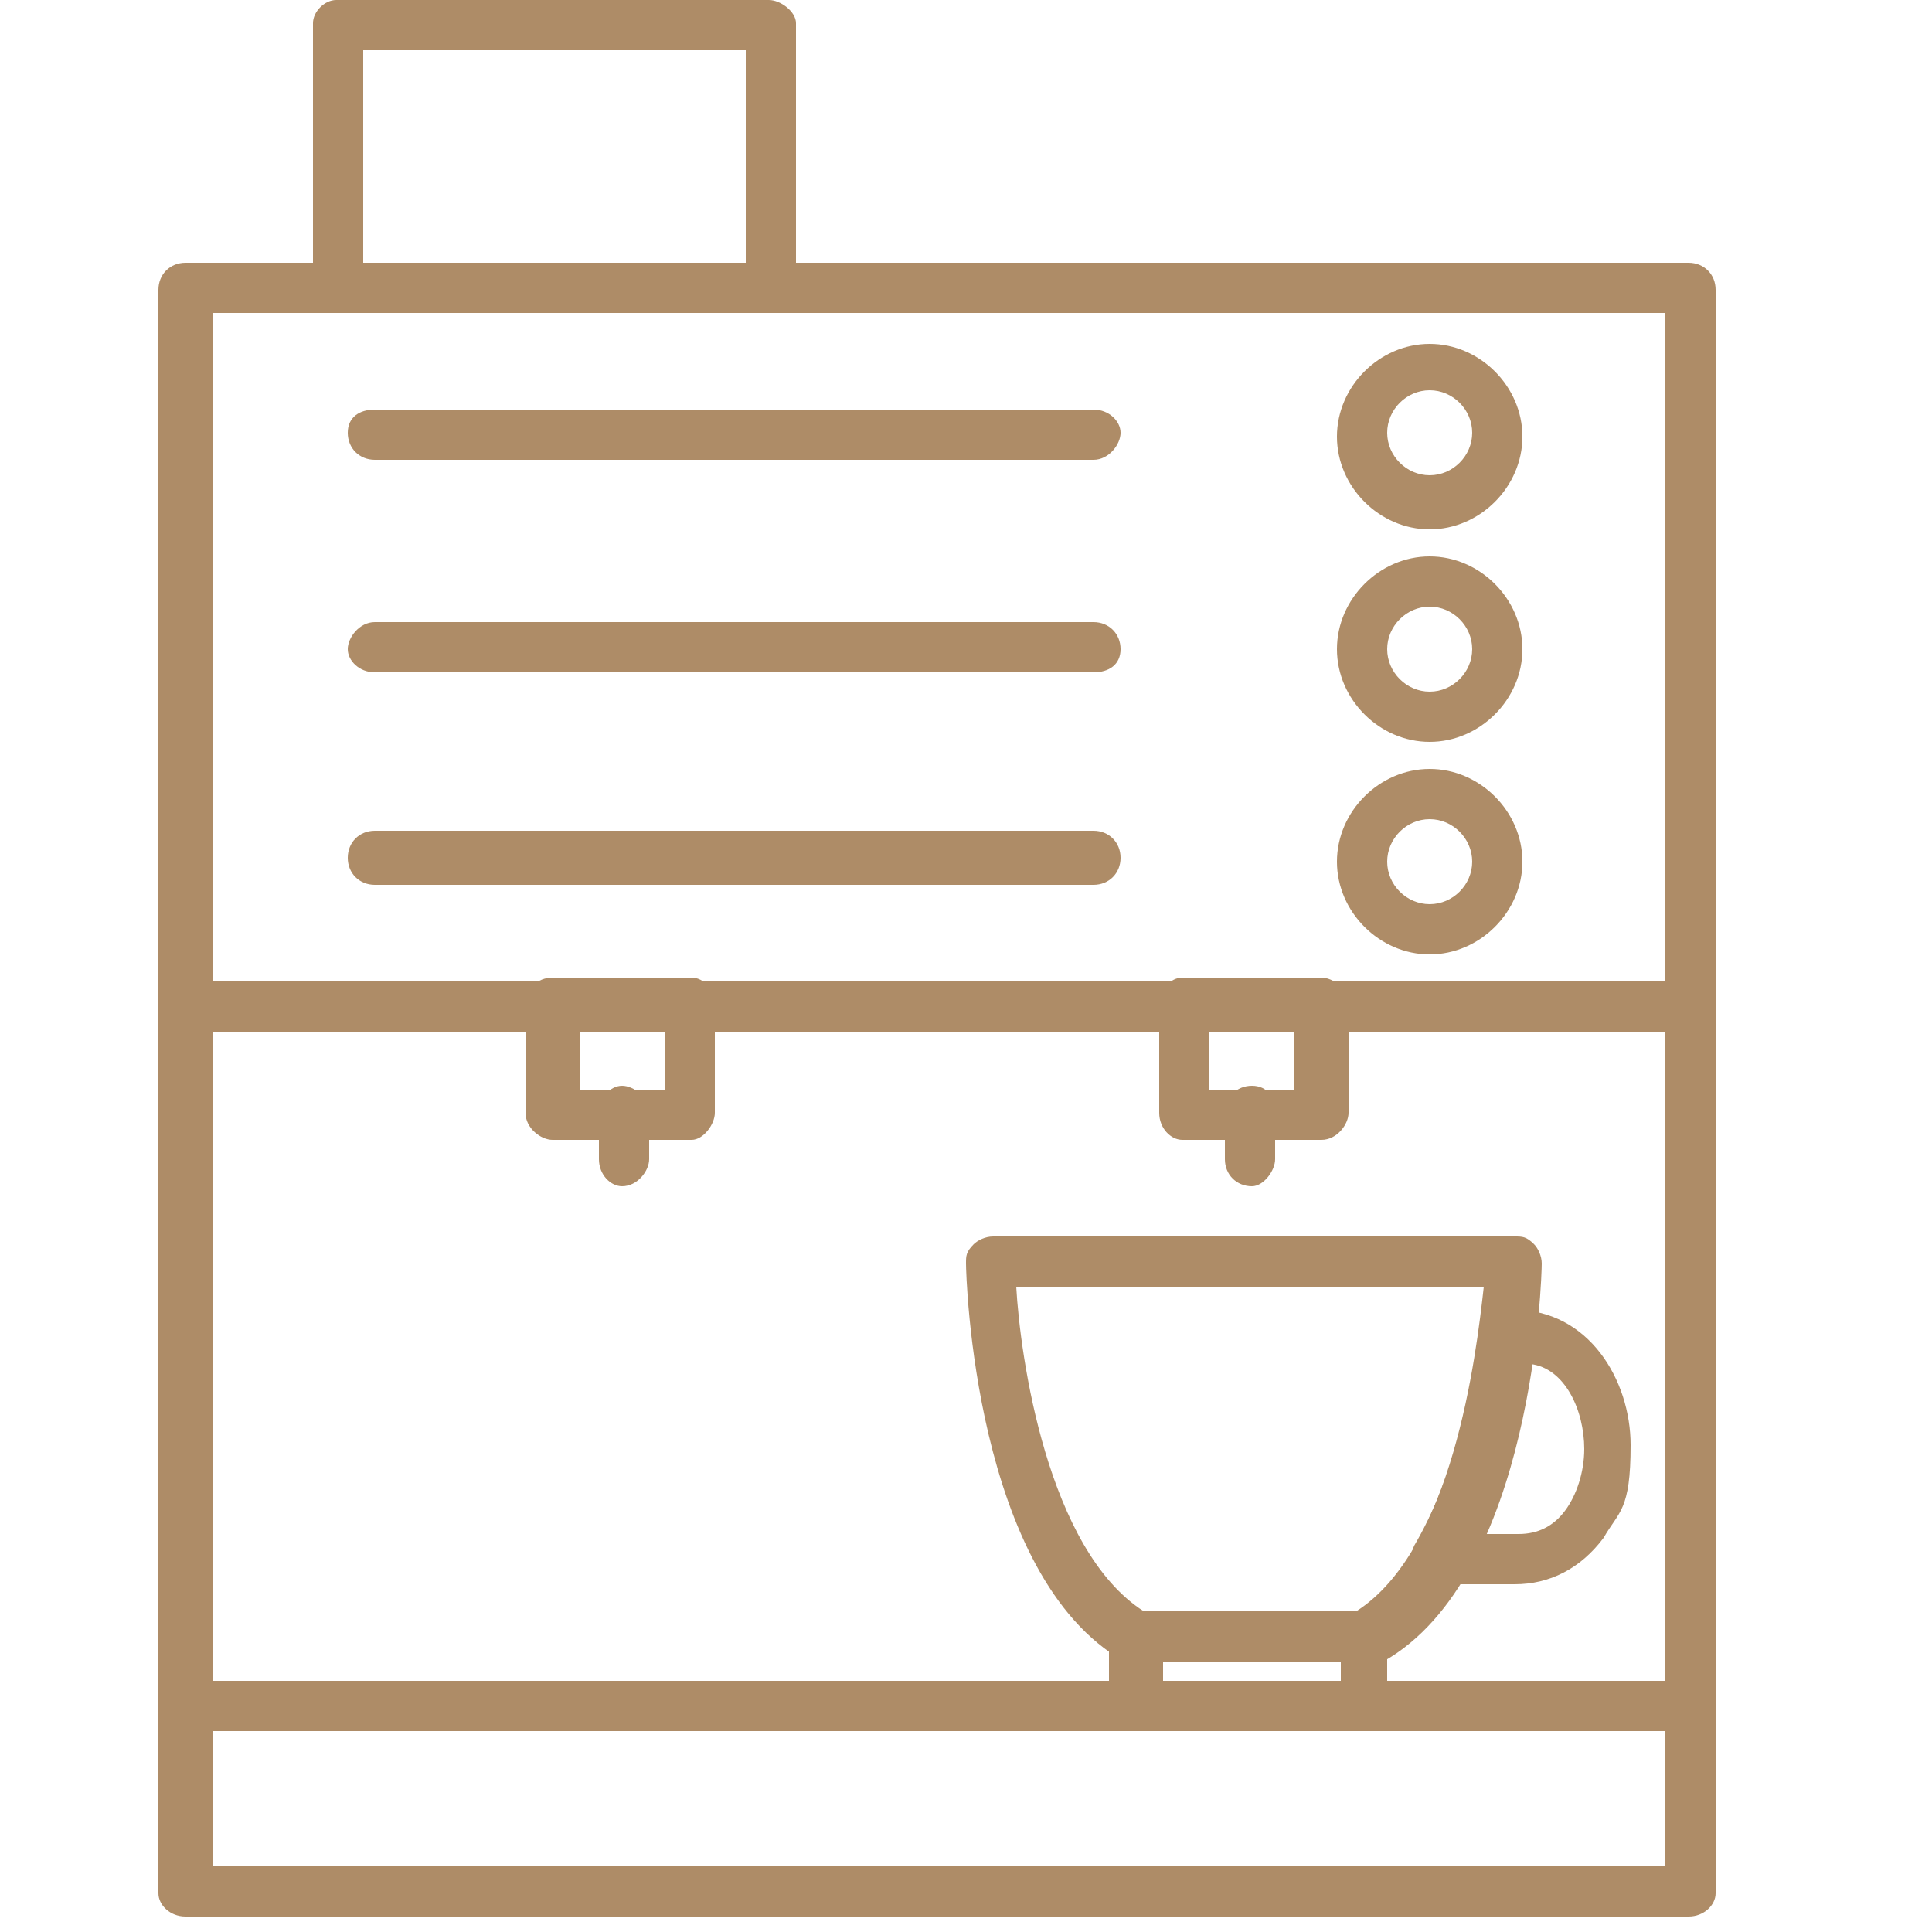
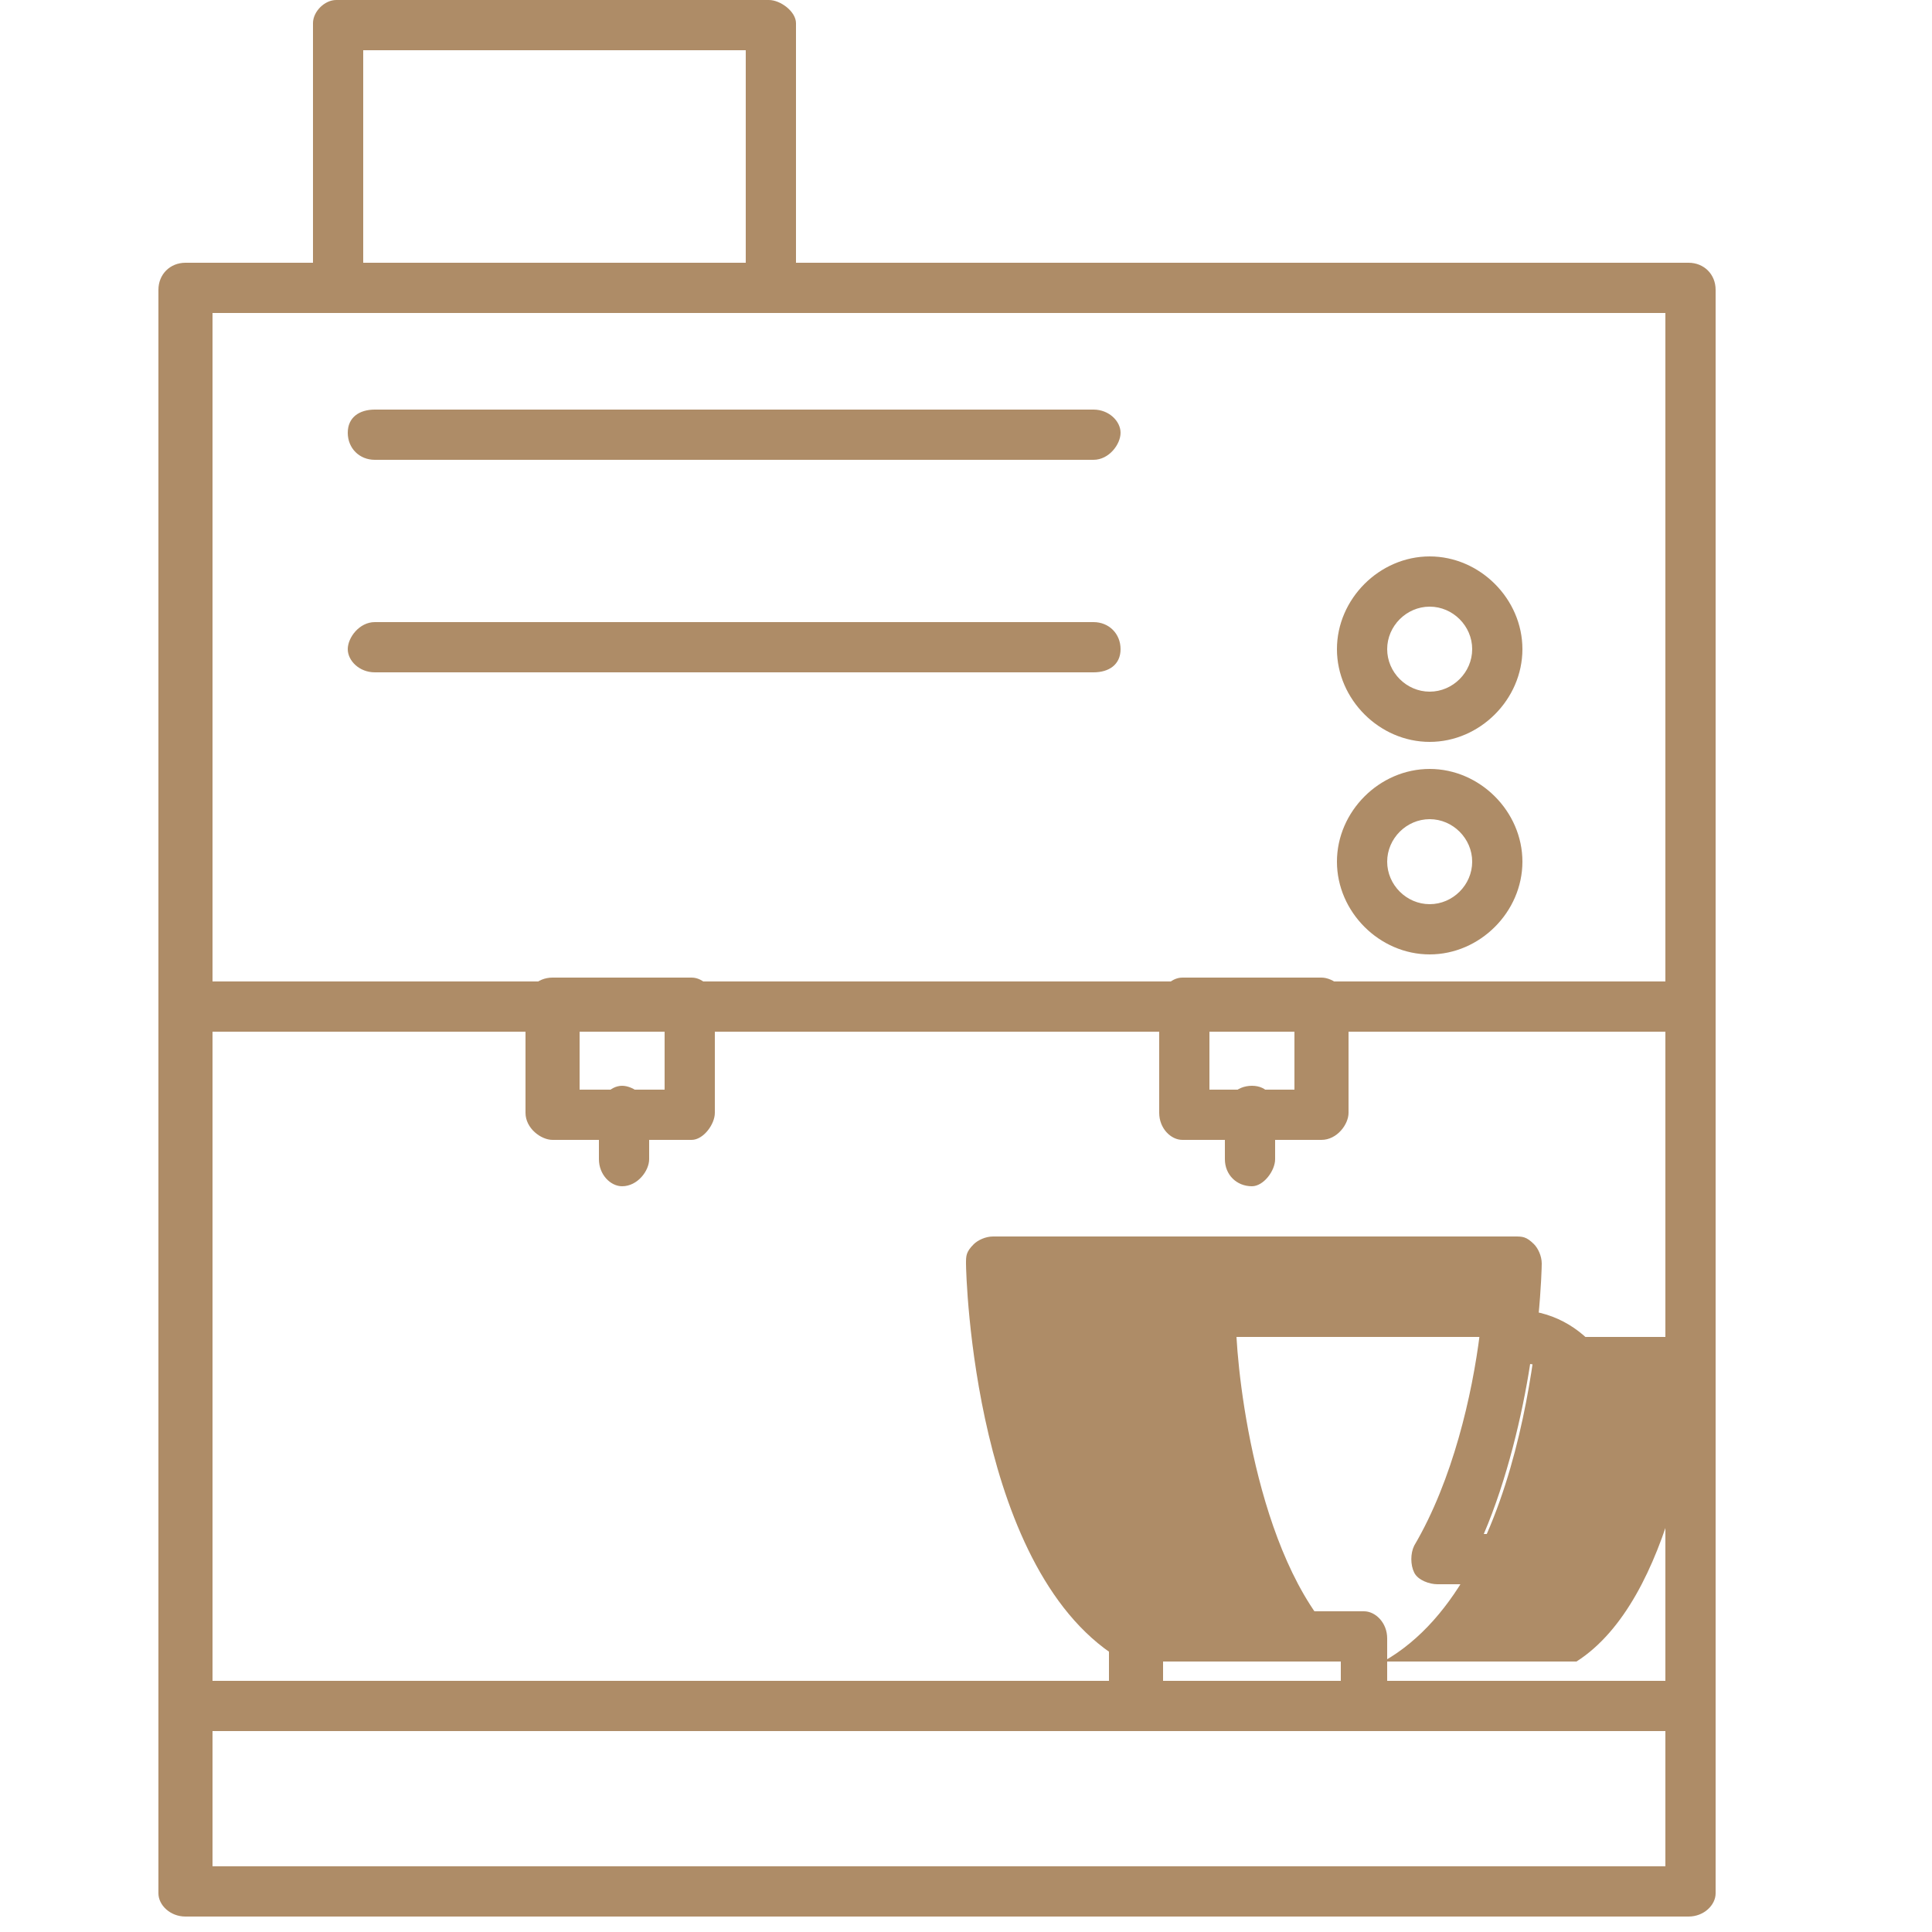
<svg xmlns="http://www.w3.org/2000/svg" id="Layer_4" width="50" height="50" viewBox="0 0 50 50">
  <defs>
    <style>      .st0 {        fill: #ae8c67;        fill-rule: evenodd;      }    </style>
  </defs>
-   <path class="st0" d="M37,13.7c-1.3,0-2.4-1.1-2.4-2.4s1.1-2.4,2.4-2.4,2.4,1.1,2.4,2.4-1.1,2.4-2.4,2.4ZM37,10.1c-.6,0-1.1.5-1.1,1.1s.5,1.1,1.1,1.1,1.1-.5,1.1-1.1-.5-1.1-1.1-1.1Z" />
  <path class="st0" d="M37,19.2c-1.3,0-2.4-1.1-2.4-2.4s1.1-2.4,2.4-2.4,2.4,1.1,2.4,2.4-1.1,2.4-2.4,2.4ZM37,15.7c-.6,0-1.1.5-1.1,1.1s.5,1.1,1.1,1.1,1.1-.5,1.1-1.1-.5-1.1-1.1-1.1Z" />
  <path class="st0" d="M37,24.7c-1.3,0-2.4-1.1-2.4-2.4s1.1-2.4,2.4-2.4,2.4,1.1,2.4,2.4-1.1,2.4-2.4,2.4ZM37,21.2c-.6,0-1.1.5-1.1,1.1s.5,1.1,1.1,1.1,1.1-.5,1.1-1.1-.5-1.1-1.1-1.1Z" />
  <path class="st0" d="M28.3,11.9H9.7c-.4,0-.7-.3-.7-.7s.3-.6.7-.6h18.6c.4,0,.7.3.7.6s-.3.7-.7.7h0Z" />
  <path class="st0" d="M28.3,17.4H9.7c-.4,0-.7-.3-.7-.6s.3-.7.7-.7h18.6c.4,0,.7.3.7.7s-.3.6-.7.6h0Z" />
-   <path class="st0" d="M28.3,22.9H9.7c-.4,0-.7-.3-.7-.7s.3-.7.7-.7h18.6c.4,0,.7.3.7.7s-.3.7-.7.7h0Z" />
  <path class="st0" d="M34.2,29.5h-3.6c-.3,0-.6-.3-.6-.7v-2.8c0-.4.3-.7.6-.7h3.6c.3,0,.7.3.7.7v2.8c0,.3-.3.7-.7.7ZM31.3,28.2h2.2v-1.5h-2.2v1.5Z" />
  <path class="st0" d="M17.9,29.5h-3.6c-.3,0-.7-.3-.7-.7v-2.8c0-.4.3-.7.7-.7h3.6c.3,0,.6.3.6.7v2.8c0,.3-.3.7-.6.7ZM15,28.2h2.2v-1.5h-2.2v1.5Z" />
-   <path class="st0" d="M35.3,43h-5.9c-.1,0-.2,0-.3,0-3.9-2.2-4.1-10-4.1-10.3,0-.2,0-.3.2-.5.1-.1.3-.2.5-.2h13.5c.2,0,.3,0,.5.2.1.1.2.3.2.5,0,.3-.2,8.1-4.1,10.3,0,0-.2,0-.3,0h0ZM29.6,41.7h5.5c2.5-1.6,3.1-6.6,3.3-8.4h-12.1c.1,1.8.8,6.8,3.3,8.4h0Z" />
+   <path class="st0" d="M35.3,43h-5.9c-.1,0-.2,0-.3,0-3.9-2.2-4.1-10-4.1-10.3,0-.2,0-.3.2-.5.1-.1.3-.2.5-.2h13.5c.2,0,.3,0,.5.2.1.1.2.3.2.5,0,.3-.2,8.1-4.1,10.3,0,0-.2,0-.3,0h0Zh5.5c2.5-1.6,3.1-6.6,3.3-8.4h-12.1c.1,1.8.8,6.8,3.3,8.4h0Z" />
  <path class="st0" d="M35.3,44.8h-5.9c-.4,0-.7-.3-.7-.6v-1.8c0-.3.3-.7.7-.7h5.9c.3,0,.6.3.6.7v1.8c0,.3-.3.6-.6.6ZM30.1,43.5h4.6v-.5h-4.6v.5Z" />
  <path class="st0" d="M39.3,41h-2.1c-.2,0-.5-.1-.6-.3-.1-.2-.1-.5,0-.7,1-1.7,1.5-3.9,1.7-5.5,0-.3.3-.6.6-.6h.3c1.9,0,3,1.8,3,3.5s-.3,1.7-.7,2.4c-.6.8-1.4,1.2-2.3,1.2h0ZM38.3,39.7h1c.5,0,.9-.2,1.2-.6.3-.4.5-1,.5-1.6,0-1-.5-2.1-1.4-2.2-.2,1.3-.6,3-1.2,4.4h0Z" />
  <path class="st0" d="M32.4,30.7c-.4,0-.7-.3-.7-.7v-1.2c0-.4.3-.7.7-.7s.6.3.6.7v1.2c0,.3-.3.7-.6.7Z" />
  <path class="st0" d="M16.1,30.7c-.3,0-.6-.3-.6-.7v-1.2c0-.4.3-.7.6-.7s.7.3.7.7v1.2c0,.3-.3.7-.7.7Z" />
  <path class="st0" d="M43.7,26.7H4.8c-.4,0-.7-.3-.7-.6V7.5c0-.4.3-.7.7-.7h38.9c.4,0,.7.3.7.7v18.6c0,.3-.3.6-.7.6h0ZM5.5,25.4h37.6V8.1H5.5v17.3Z" />
  <path class="st0" d="M43.7,49.6H4.8c-.4,0-.7-.3-.7-.6v-4.8c0-.4.3-.7.7-.7h38.9c.4,0,.7.3.7.7v4.8c0,.3-.3.6-.7.6h0ZM5.5,48.3h37.6v-3.5H5.5v3.5Z" />
  <path class="st0" d="M19.9,8.1h-11.2c-.3,0-.6-.3-.6-.7V.6c0-.3.3-.6.6-.6h11.2c.3,0,.7.3.7.6v6.8c0,.3-.3.7-.7.7h0ZM9.4,6.8h9.9V1.3h-9.9v5.5h0Z" />
  <path class="st0" d="M43.7,44.8H4.8c-.4,0-.7-.3-.7-.6v-18.1c0-.4.3-.7.7-.7h38.9c.4,0,.7.3.7.7v18.1c0,.3-.3.6-.7.6h0ZM5.5,43.5h37.6v-16.8H5.5v16.8h0Z" />
</svg>